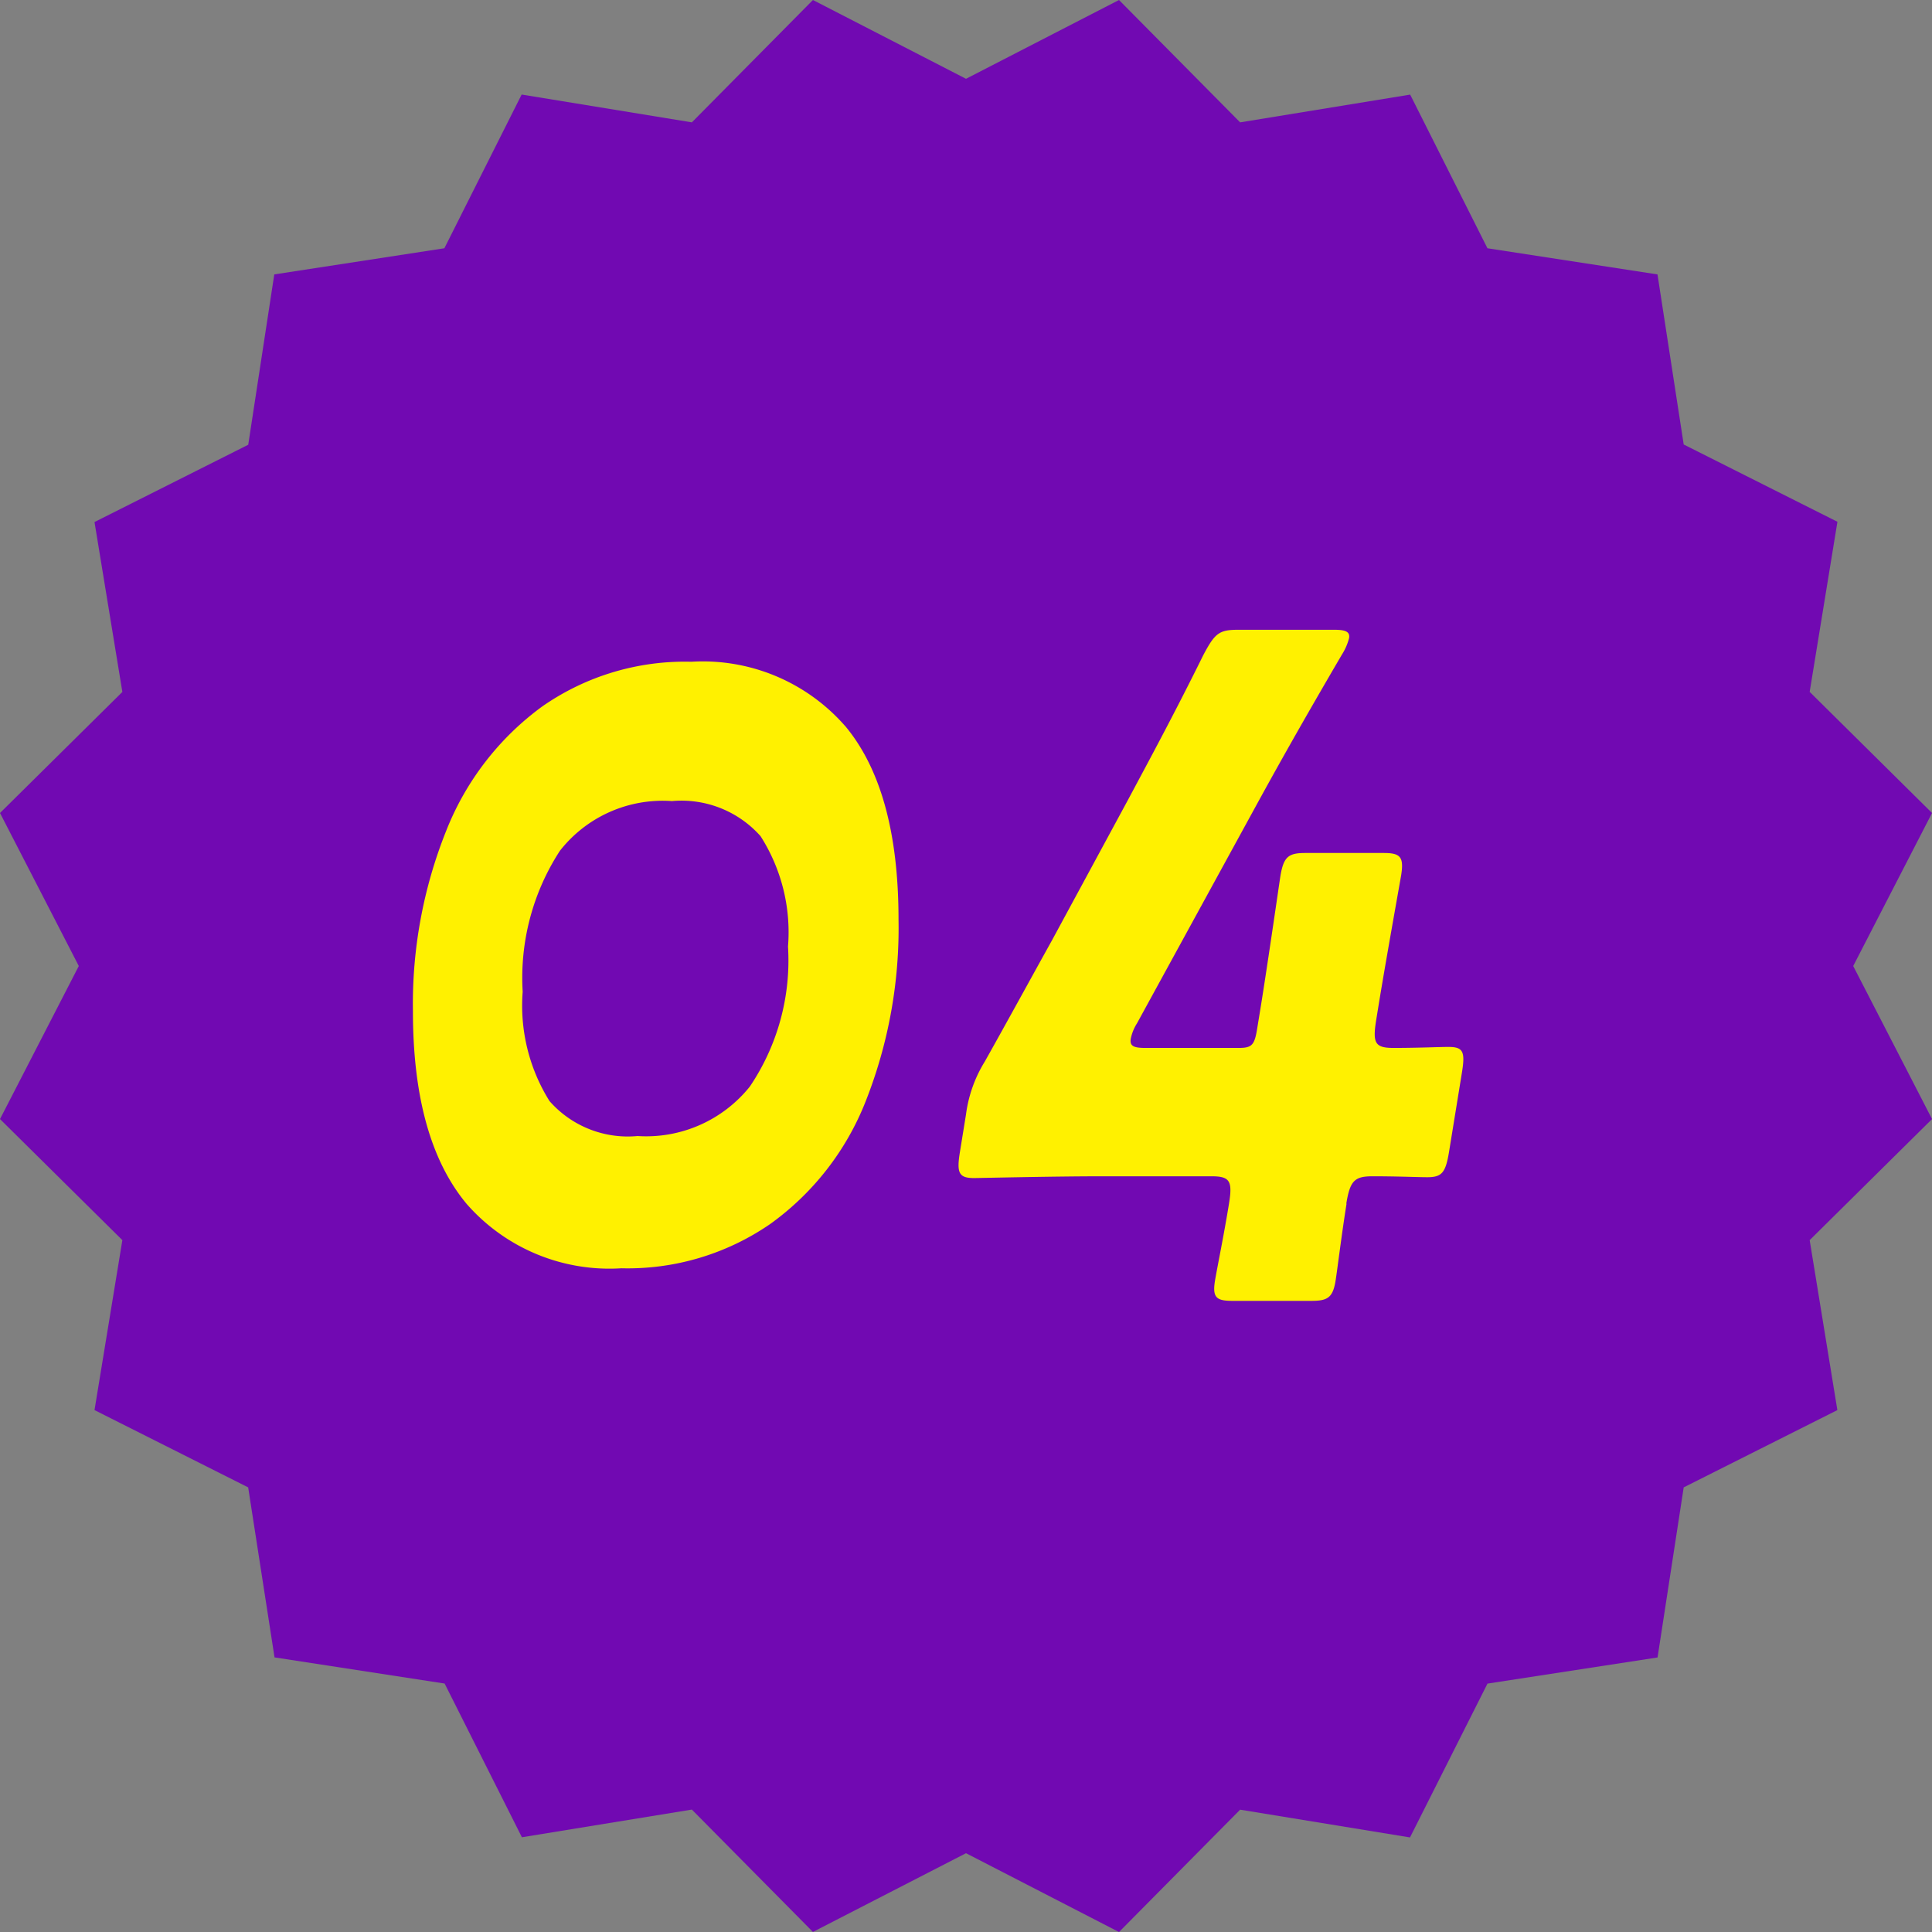
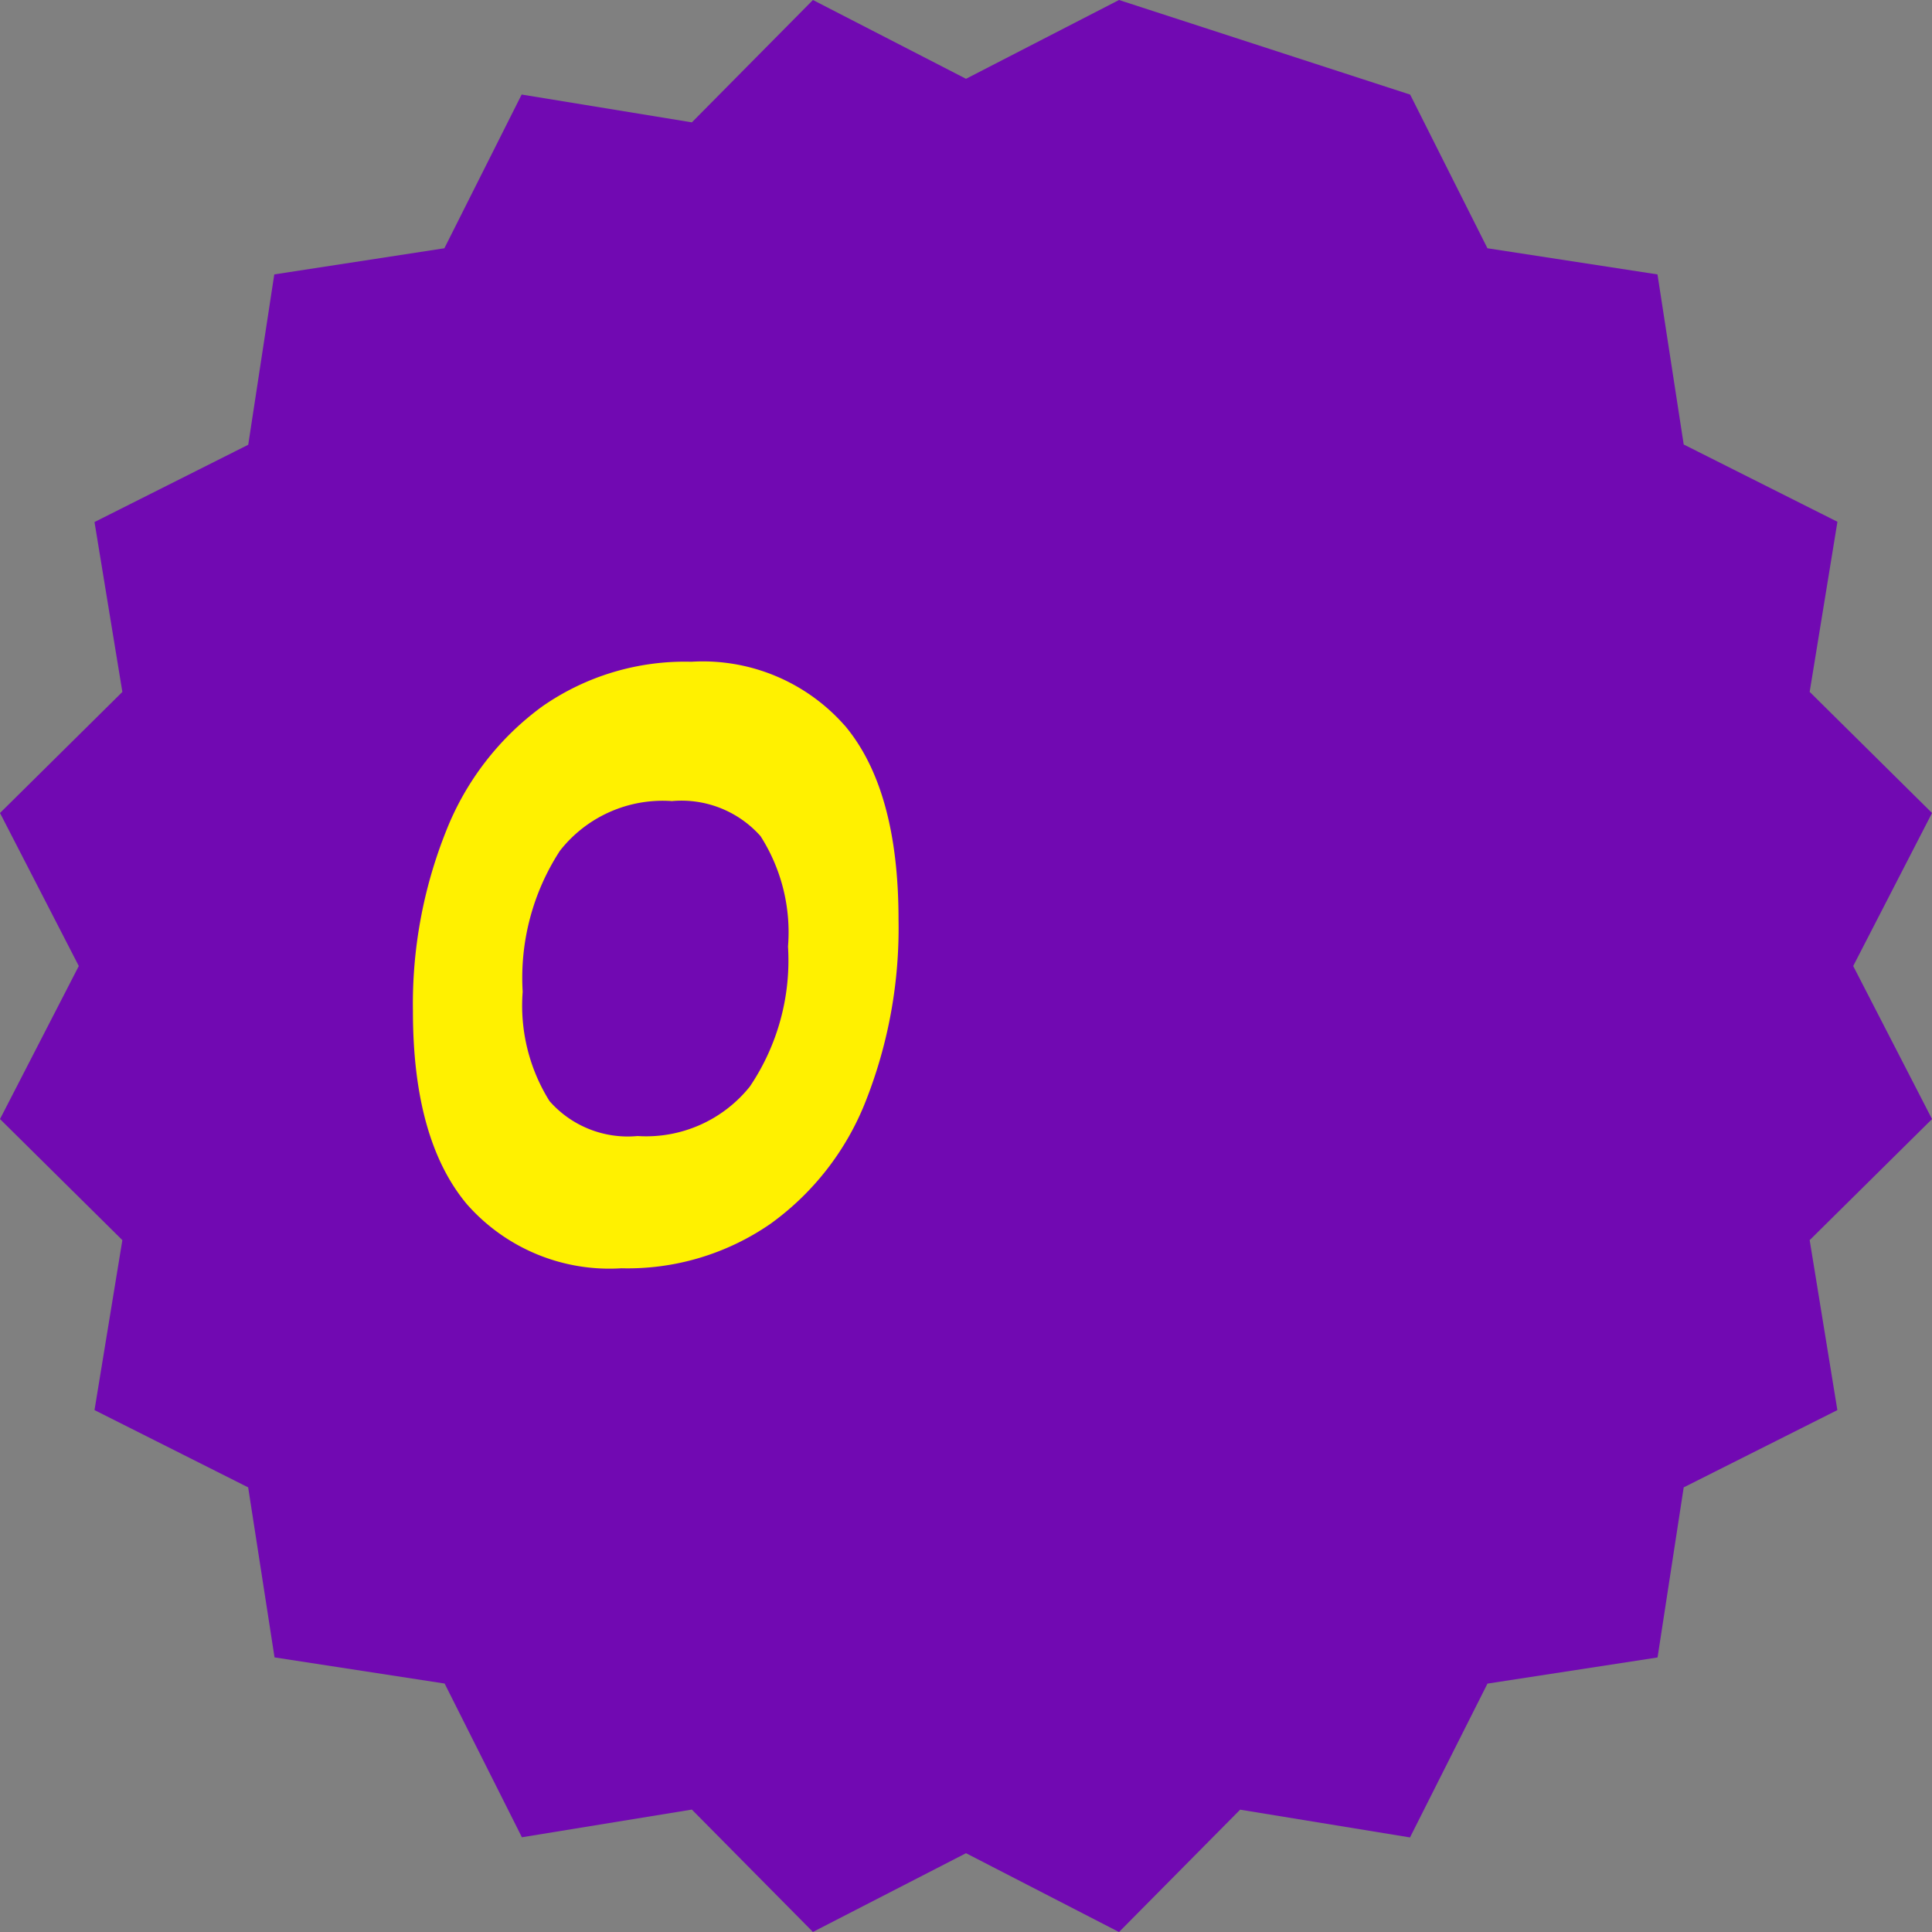
<svg xmlns="http://www.w3.org/2000/svg" width="59.999" height="60" viewBox="0 0 59.999 60">
  <rect x="0" y="0" width="59.999" height="60" fill="#808080" stroke="none" />
  <defs>
    <clipPath id="clip-path">
      <rect id="長方形_11918" data-name="長方形 11918" width="59.999" height="59.999" fill="none" />
    </clipPath>
  </defs>
  <g id="tokuten04" transform="translate(-908 -3865)">
-     <path id="パス_65183" data-name="パス 65183" d="M34.751,0,30,2.447,25.246,0l-3.76,3.8L16.2,2.936,13.8,7.71l-5.282.812-.809,5.29-4.774,2.4L3.8,21.488,0,25.248,2.447,30,0,34.753l3.8,3.76-.865,5.278,4.772,2.4.819,5.28,5.282.812,2.4,4.774,5.278-.86,3.76,3.8L30,57.552,34.751,60l3.762-3.8,5.275.862,2.406-4.777,5.282-.812.812-5.282,4.772-2.4-.86-5.278,3.8-3.76L57.552,30,60,25.248l-3.8-3.762.862-5.282-4.774-2.4-.814-5.282L46.193,7.71l-2.4-4.772L38.513,3.8Z" transform="translate(908 3865)" fill="#7109b2" />
+     <path id="パス_65183" data-name="パス 65183" d="M34.751,0,30,2.447,25.246,0l-3.76,3.8L16.2,2.936,13.8,7.71l-5.282.812-.809,5.29-4.774,2.4L3.8,21.488,0,25.248,2.447,30,0,34.753l3.8,3.76-.865,5.278,4.772,2.4.819,5.28,5.282.812,2.4,4.774,5.278-.86,3.76,3.8L30,57.552,34.751,60l3.762-3.8,5.275.862,2.406-4.777,5.282-.812.812-5.282,4.772-2.4-.86-5.278,3.8-3.76L57.552,30,60,25.248l-3.8-3.762.862-5.282-4.774-2.4-.814-5.282L46.193,7.71l-2.4-4.772Z" transform="translate(908 3865)" fill="#7109b2" />
    <g id="グループ_28026" data-name="グループ 28026" transform="translate(908 3865)">
      <g id="グループ_28025" data-name="グループ 28025" clip-path="url(#clip-path)">
        <path id="パス_65184" data-name="パス 65184" d="M9.882,14.422a7.236,7.236,0,0,0-1.149,4.367,5.593,5.593,0,0,0,.833,3.394A3.235,3.235,0,0,0,12.3,23.269a4.125,4.125,0,0,0,3.488-1.537,7,7,0,0,0,1.185-4.348,5.541,5.541,0,0,0-.853-3.428,3.284,3.284,0,0,0-2.751-1.089,4.054,4.054,0,0,0-3.488,1.554m8.855-3.9q1.669,1.984,1.669,6.027a14.635,14.635,0,0,1-1.016,5.632,8.537,8.537,0,0,1-2.972,3.823,7.8,7.8,0,0,1-4.62,1.373,5.893,5.893,0,0,1-4.805-2q-1.666-2-1.667-5.974a14.447,14.447,0,0,1,1.033-5.612A8.76,8.76,0,0,1,9.345,9.925,7.739,7.739,0,0,1,13.97,8.54a5.871,5.871,0,0,1,4.767,1.985" transform="translate(7.499 12.011)" fill="#fff100" fill-rule="evenodd" />
-         <path id="パス_65185" data-name="パス 65185" d="M24.409,25.938c-.154.961-.284,2.038-.342,2.4-.087.537-.263.621-.761.621H20.883c-.5,0-.648-.084-.561-.621.06-.366.282-1.443.436-2.4.116-.706.024-.848-.542-.848h-3.4c-1.52,0-3.82.055-3.979.055-.477,0-.54-.169-.434-.819l.188-1.161a4.136,4.136,0,0,1,.583-1.638c.7-1.245,1.409-2.546,2.084-3.76l2.358-4.357c.65-1.216,1.462-2.717,2.341-4.5.359-.679.489-.792,1.077-.792h2.994c.342,0,.491.058.46.255a1.761,1.761,0,0,1-.219.508c-1.224,2.091-2.019,3.507-2.792,4.923L17.9,20.341a1.415,1.415,0,0,0-.193.479c-.036.226.092.284.453.284h2.9c.409,0,.491-.087.573-.6l.106-.648c.224-1.385.585-3.9.617-4.1.1-.593.253-.706.773-.706h2.426c.523,0,.643.113.547.706-.034.2-.487,2.717-.711,4.1l-.065.4c-.113.706-.024.848.542.848.773,0,1.414-.031,1.705-.031.455,0,.525.142.419.795l-.4,2.459c-.106.65-.222.792-.674.792-.294,0-.925-.029-1.7-.029-.566,0-.7.142-.817.848" transform="translate(17.409 11.44)" fill="#fff100" />
      </g>
    </g>
  </g>
</svg>